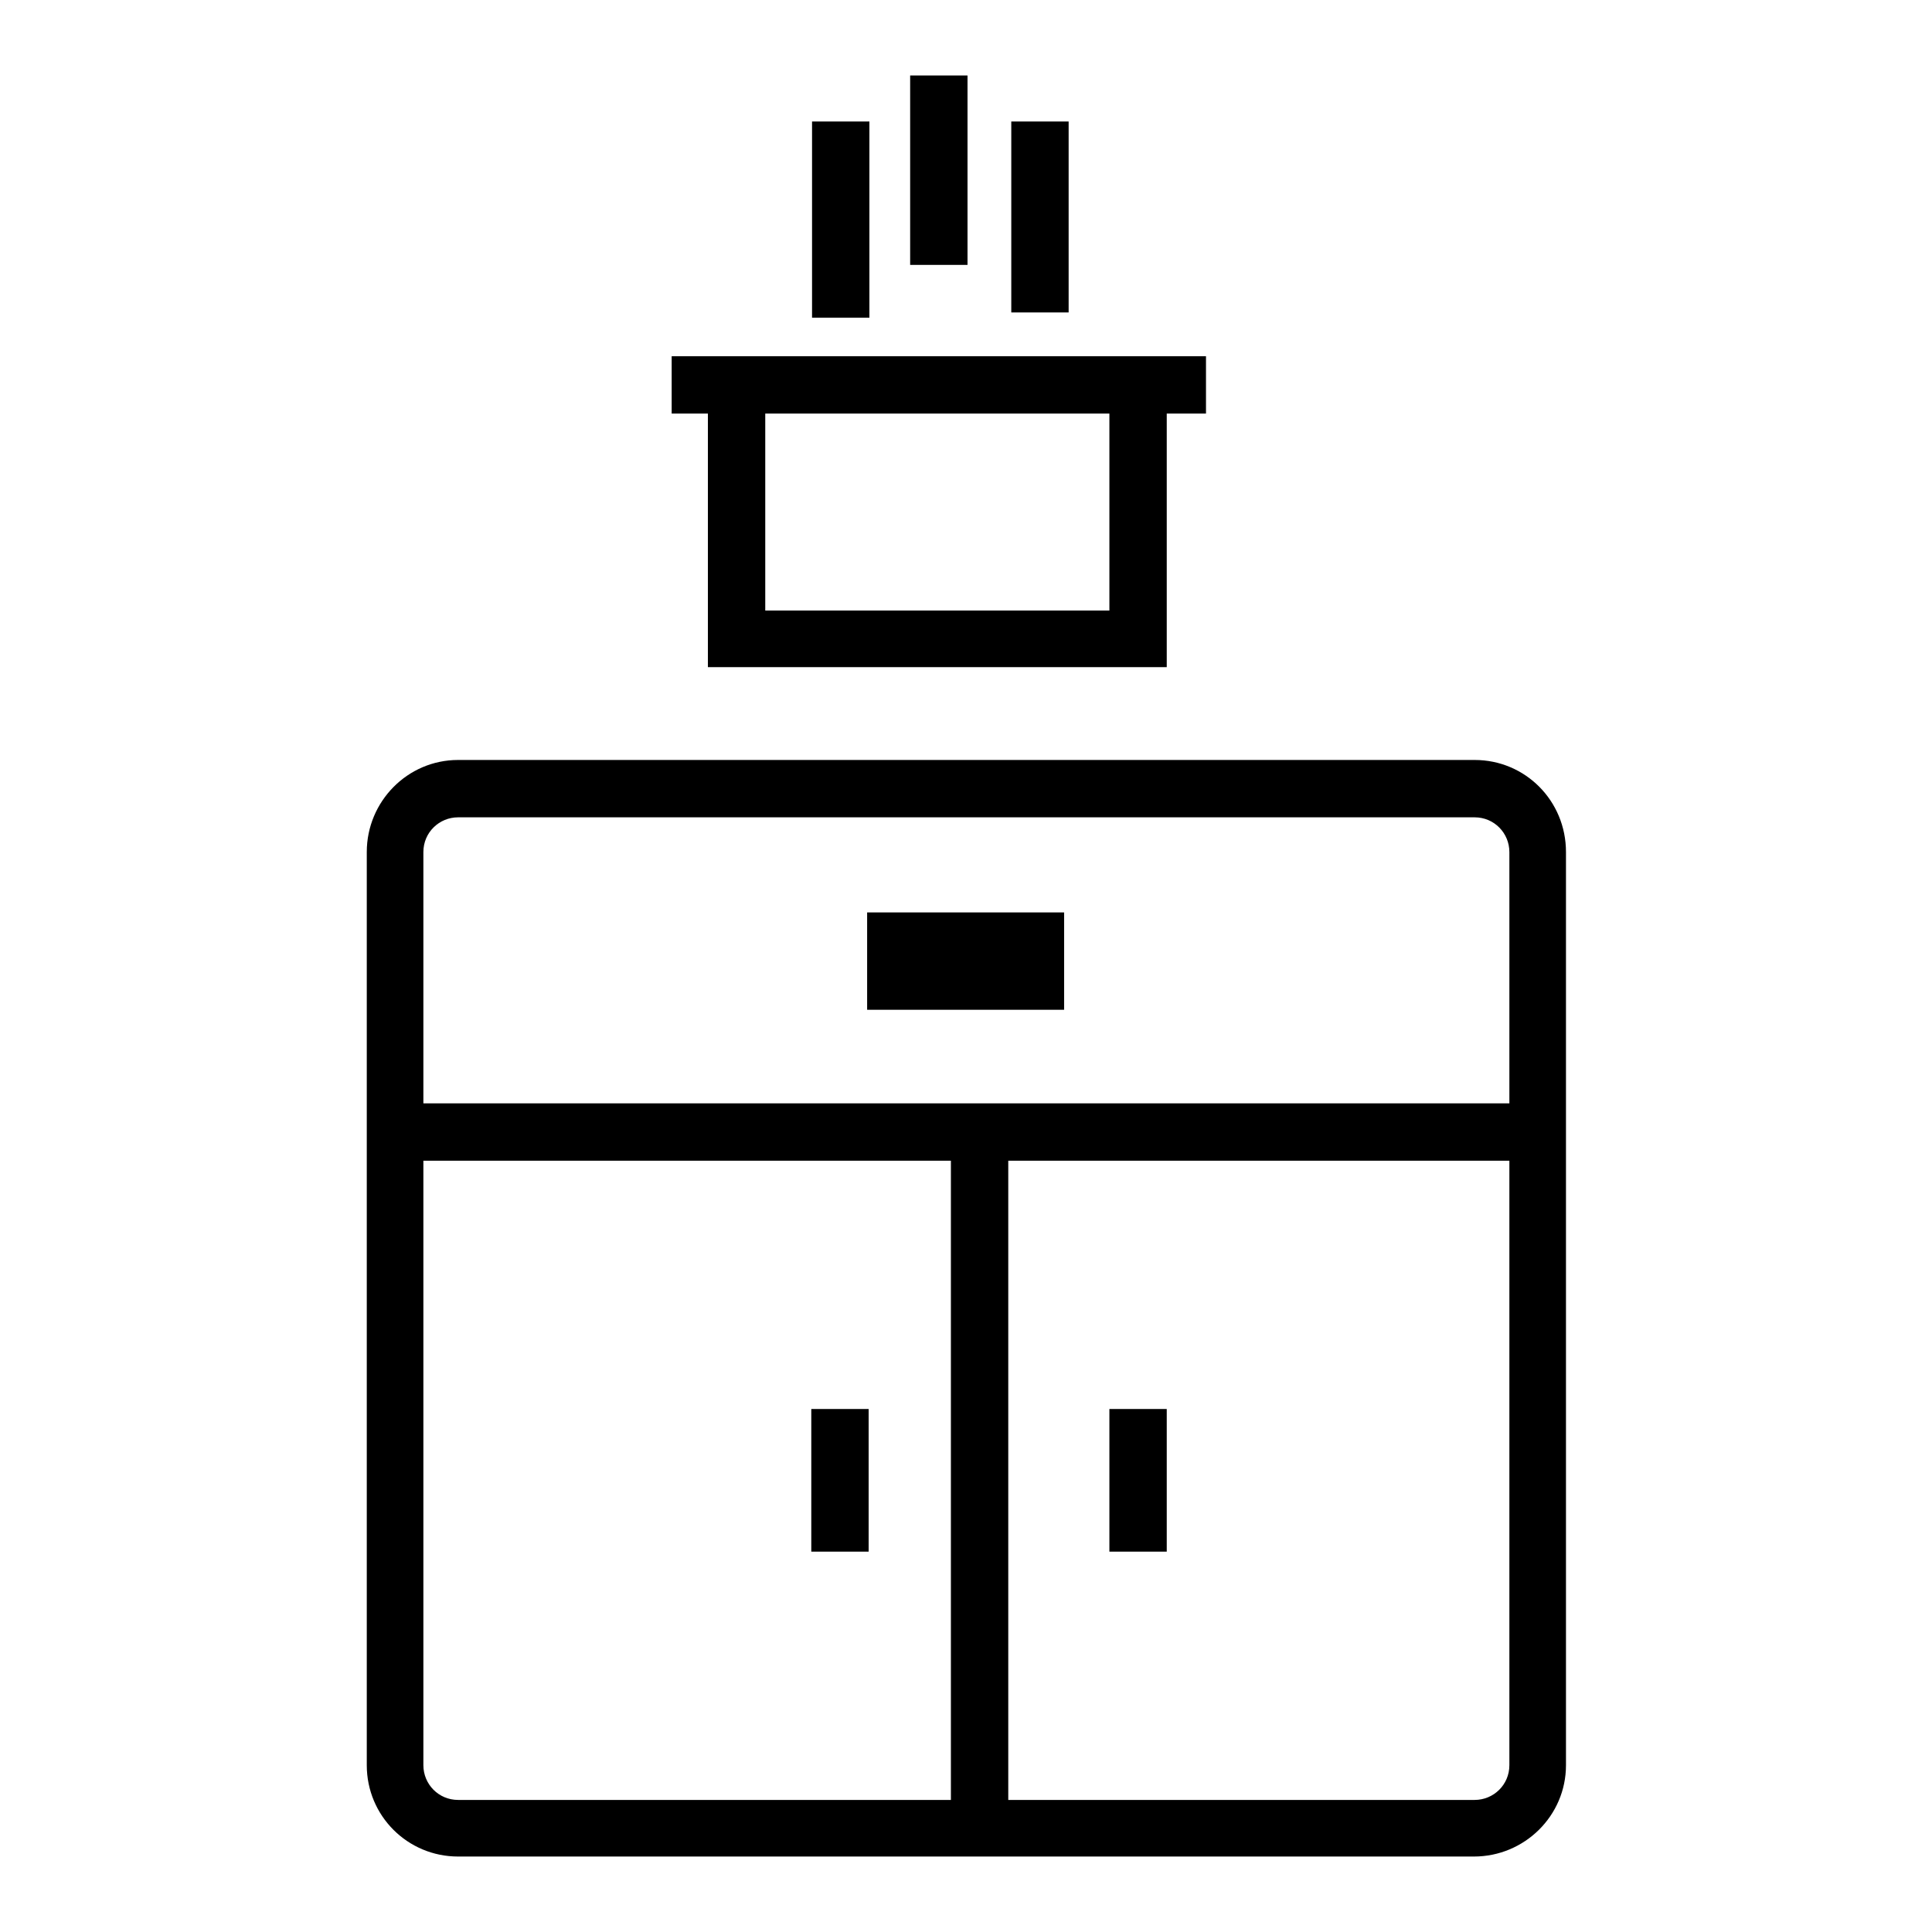
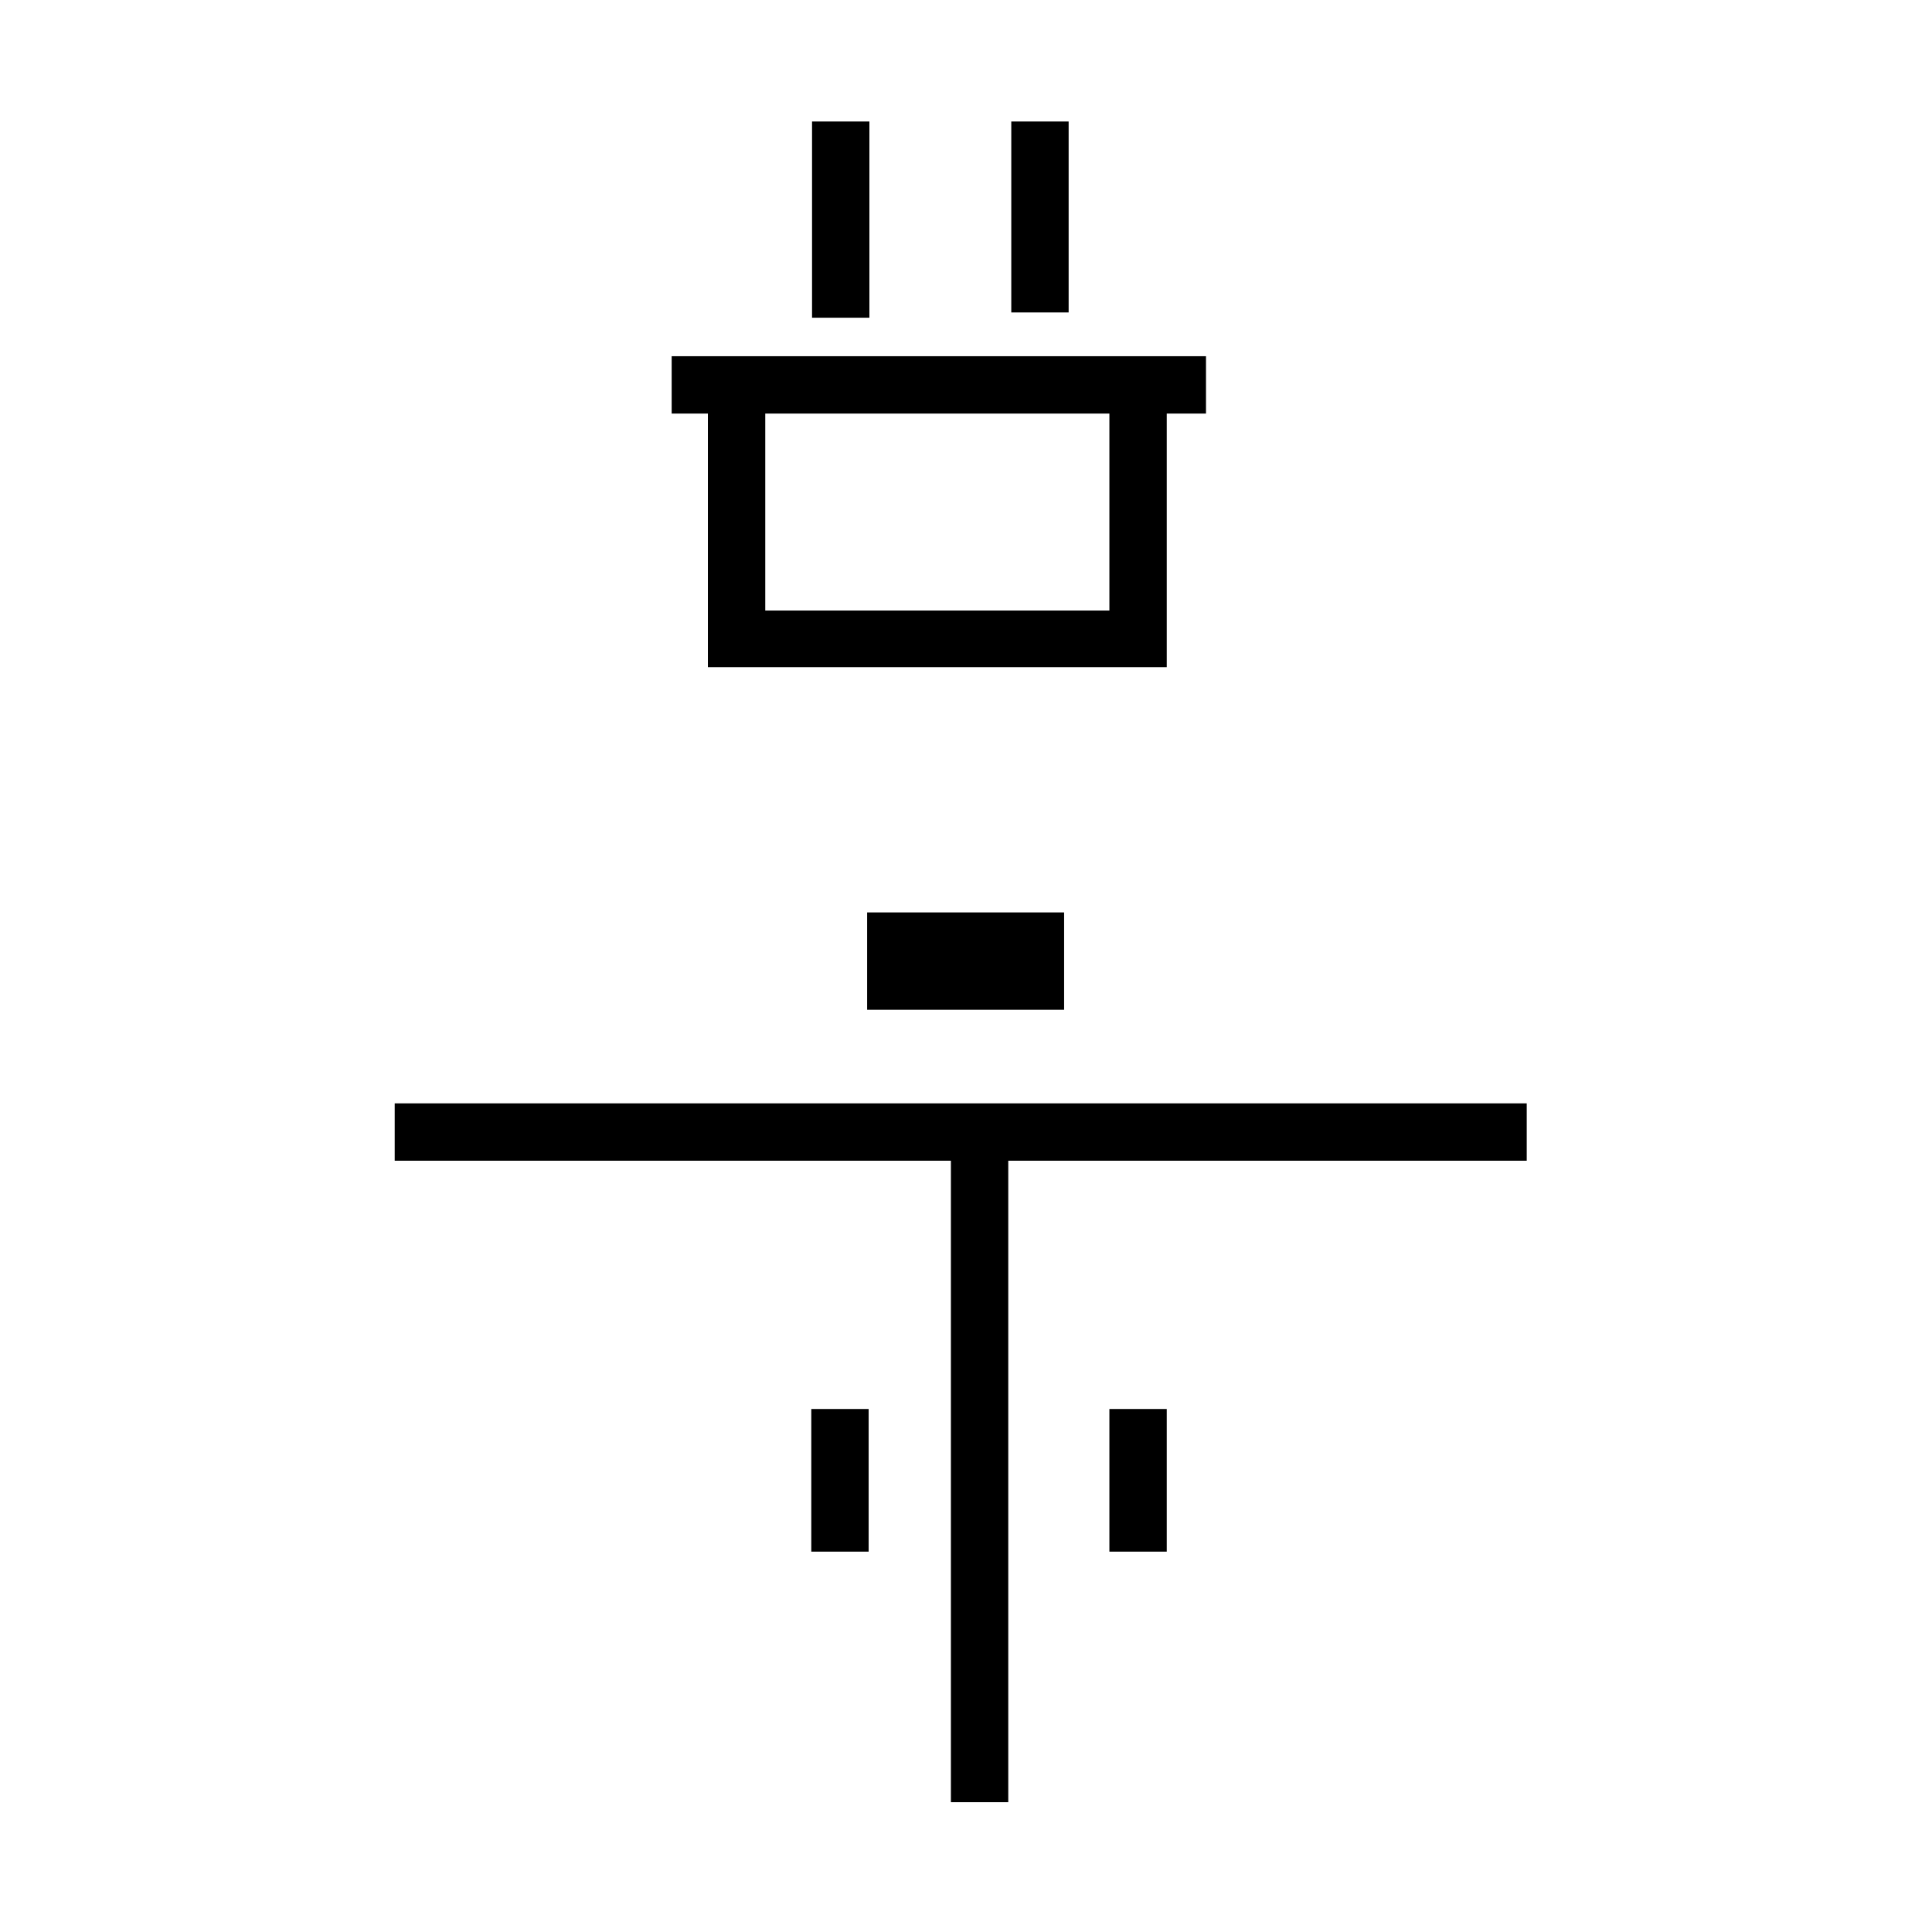
<svg xmlns="http://www.w3.org/2000/svg" version="1.1" x="0px" y="0px" viewBox="0 0 256 256" enable-background="new 0 0 256 256" xml:space="preserve">
  <g>
    <g>
-       <path fill="#000000" d="M195.3,246H60.7c-6.7,0-12.1-5.4-12.1-12.1v-121c0-6.7,5.4-12.2,12.1-12.2h134.7c6.7,0,12.1,5.4,12.1,12.2v121C207.5,240.6,202,246,195.3,246z M60.7,108.3c-2.5,0-4.6,2-4.6,4.6v121c0,2.5,2,4.6,4.6,4.6h134.7c2.5,0,4.6-2,4.6-4.6v-121c0-2.5-2-4.6-4.6-4.6H60.7z" />
      <path fill="#000000" d="M52.3,146.2h150v7.6h-150V146.2z" />
      <path fill="#000000" d="M126,150h7.6v88.8H126V150z" />
      <path fill="#000000" d="M107.5,186.7h7.6v18.9h-7.6V186.7z" />
      <path fill="#000000" d="M147,186.7h7.6v18.9H147V186.7z" />
      <path fill="#000000" d="M114.9,120.9H141v12.9h-26.1V120.9L114.9,120.9z" />
-       <path fill="#000000" d="M89,47.2h70.8v7.6H89V47.2z" />
-       <path fill="#000000" d="M120.6,10h7.6v25.1h-7.6V10z" />
+       <path fill="#000000" d="M89,47.2h70.8v7.6H89z" />
      <path fill="#000000" d="M134,16.1h7.6v25.3H134V16.1z" />
      <path fill="#000000" d="M107.6,16.1h7.6v26h-7.6V16.1z" />
      <path fill="#000000" d="M154.6,88.4H93.8V49.5h7.6v31.4H147V49.5h7.6L154.6,88.4L154.6,88.4z" />
    </g>
  </g>
</svg>